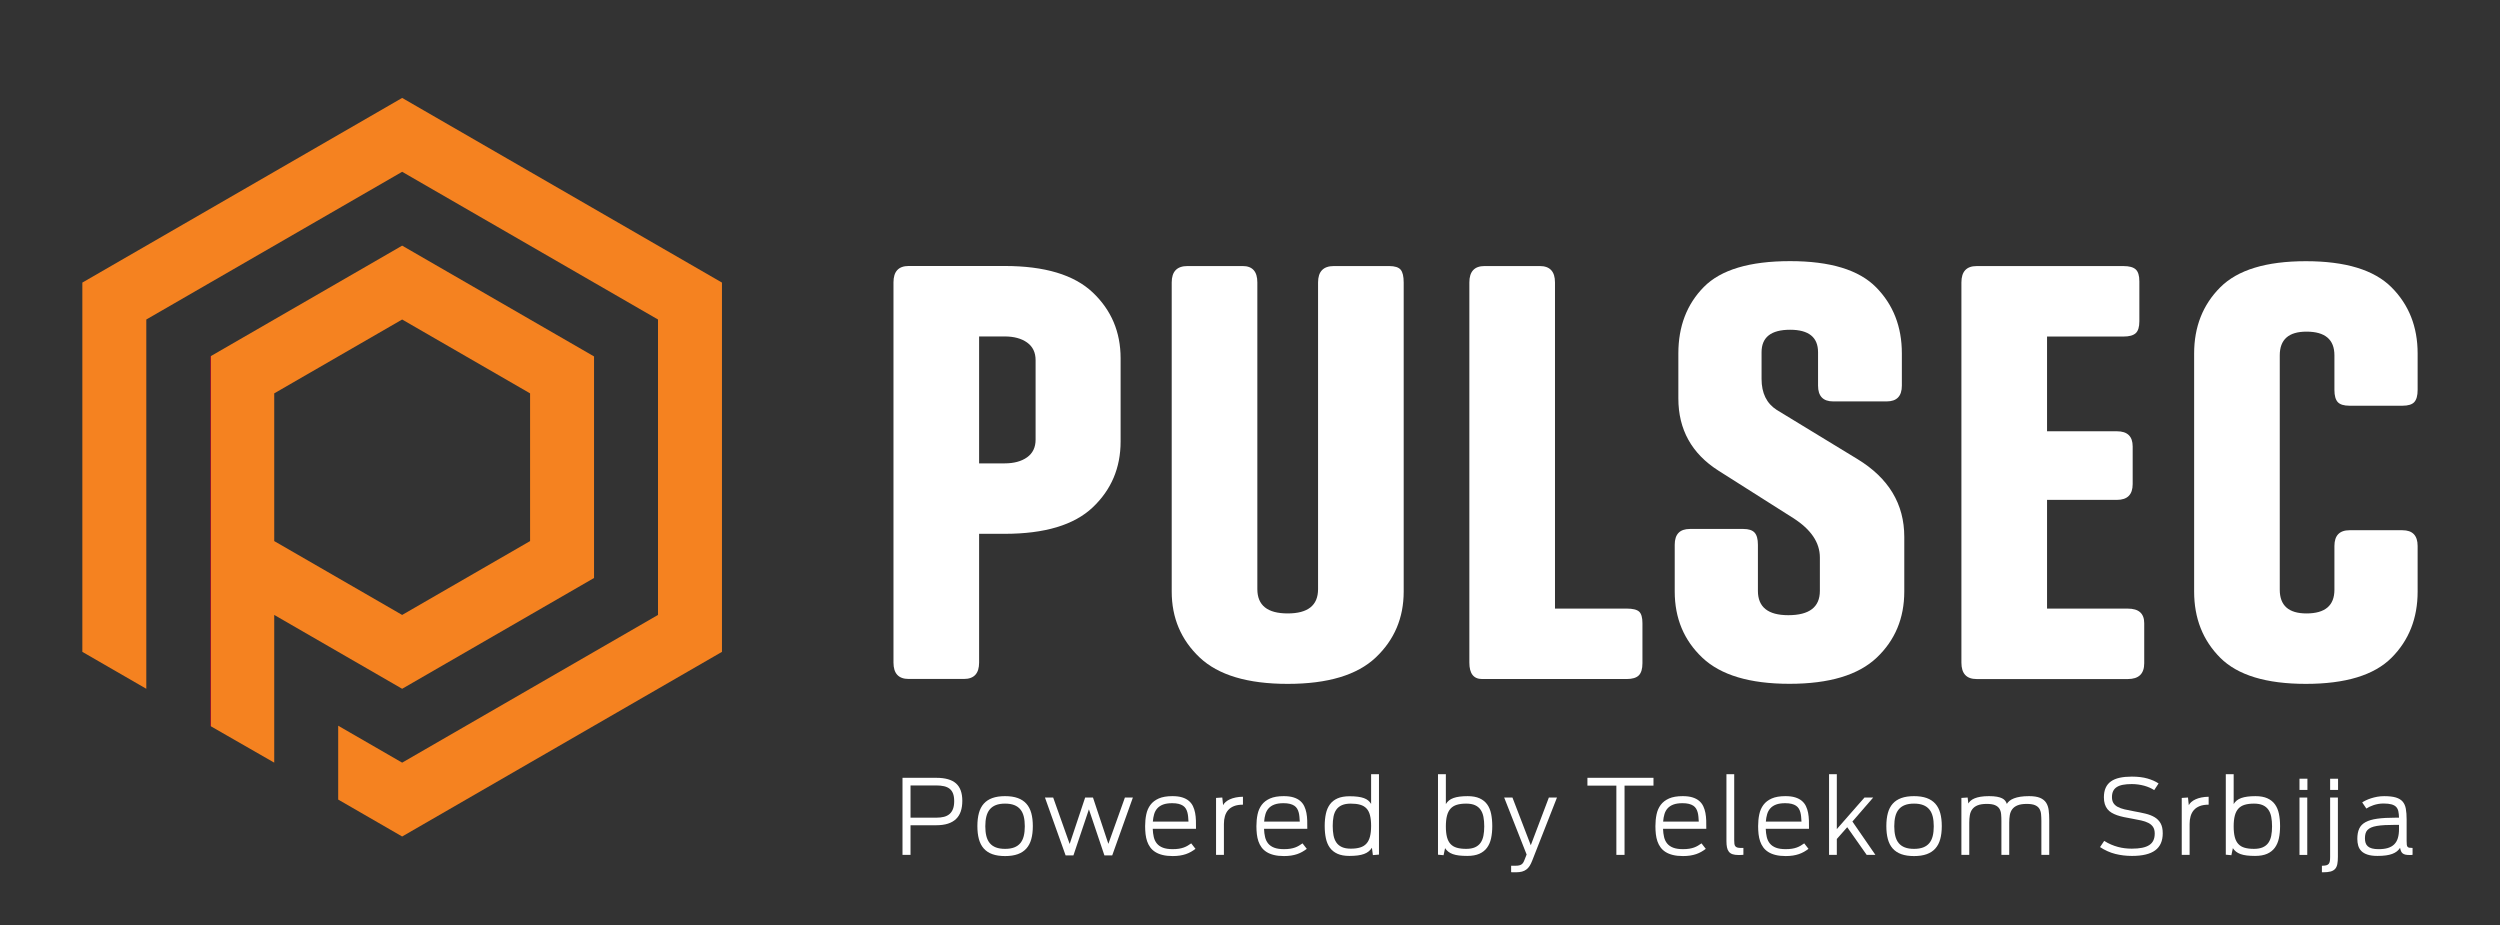
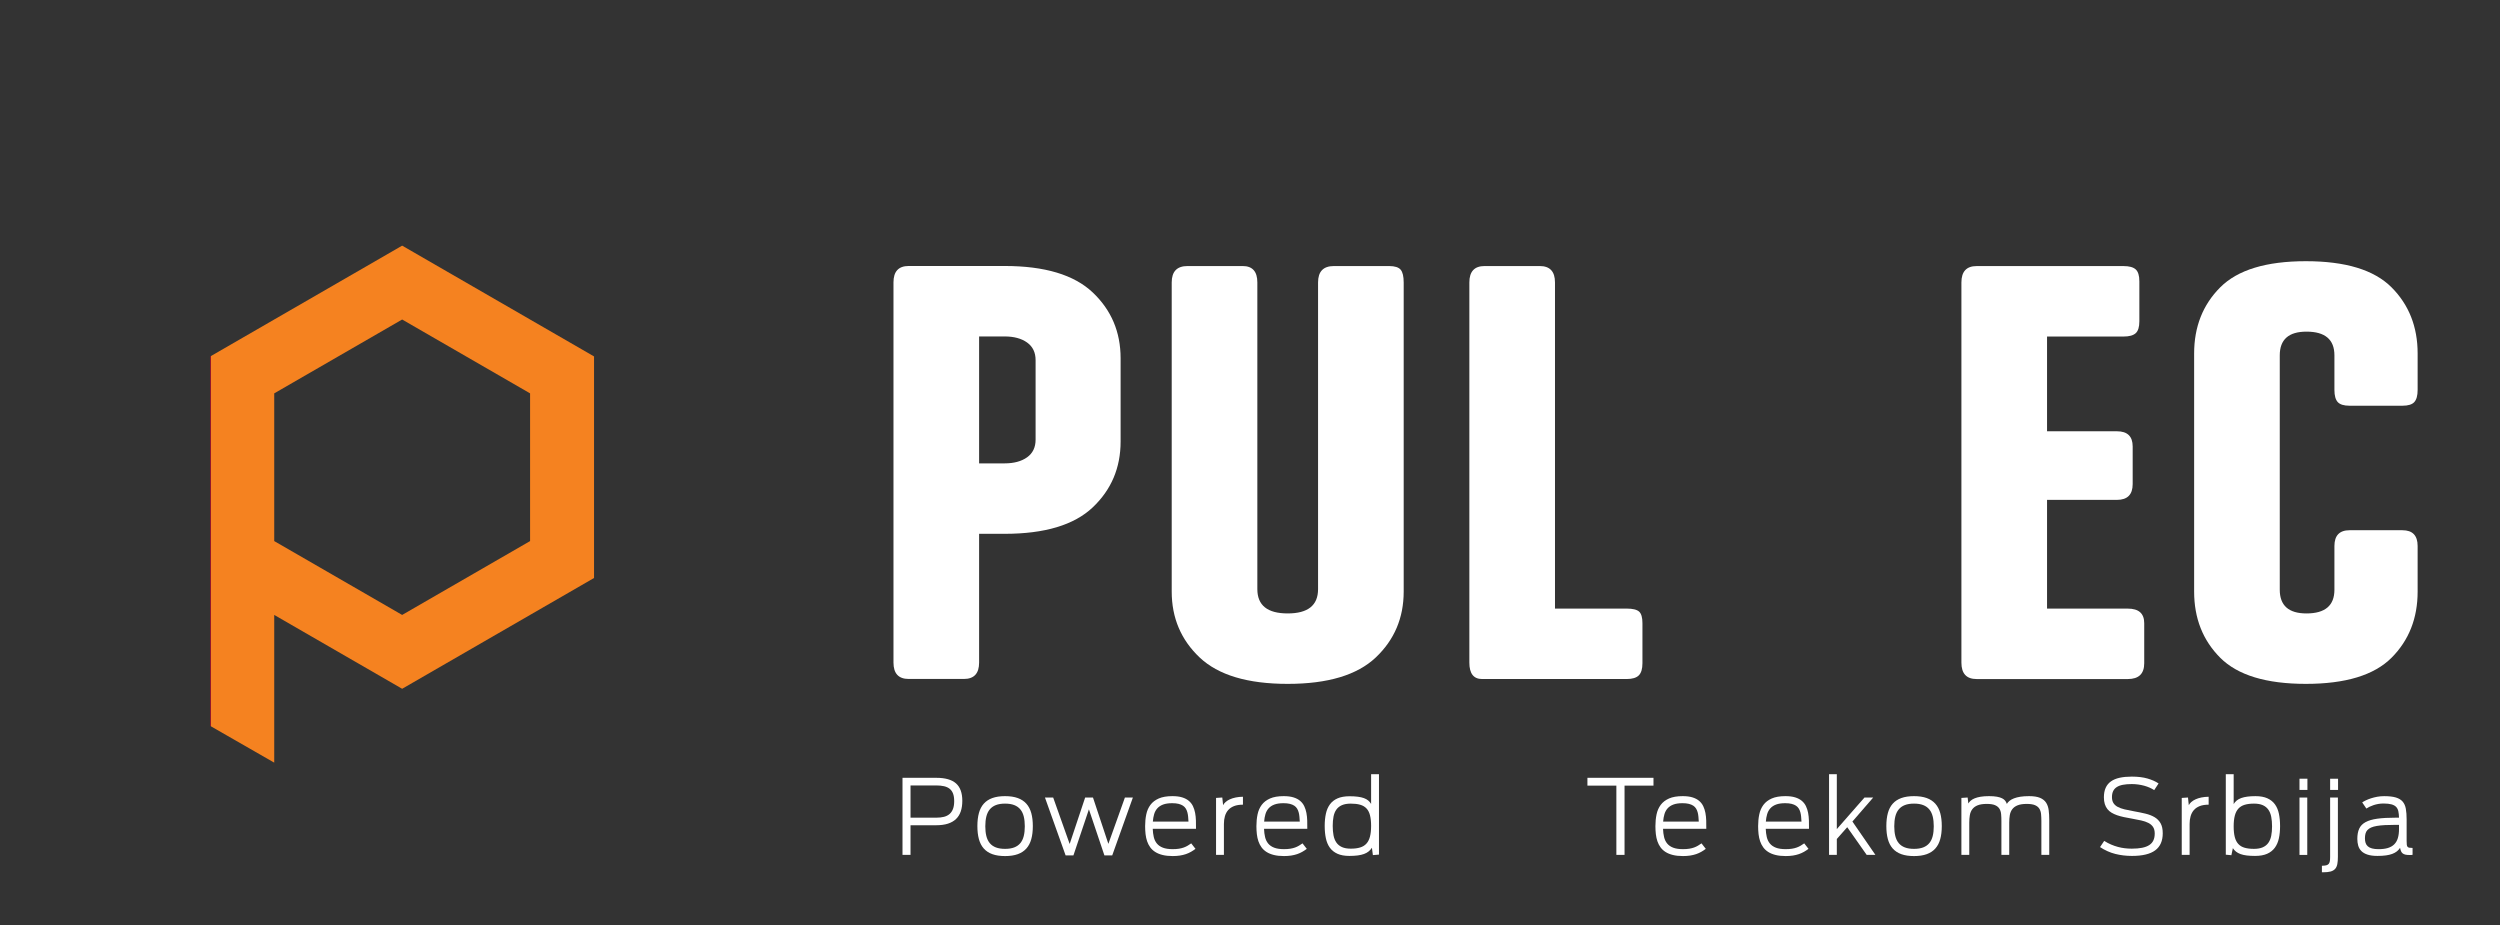
<svg xmlns="http://www.w3.org/2000/svg" id="svg1" width="666.667" height="246.667" viewBox="0 0 666.667 246.667">
  <rect x="0" y="0" width="666.667" height="246.667" fill="#333333" stroke="none" />
  <defs id="defs1">
    <linearGradient id="linearGradient17">
      <stop style="stop-opacity:1;stop-color:#b10d28" id="stop12" />
      <stop style="stop-opacity:1;stop-color:#b10d28" id="stop13" />
      <stop style="stop-opacity:1;stop-color:#b10d28" id="stop14" />
      <stop style="stop-opacity:1;stop-color:#ed1a3b" id="stop15" />
      <stop style="stop-opacity:1;stop-color:#f58220" id="stop16" />
      <stop style="stop-opacity:1;stop-color:#f58220" id="stop17" />
    </linearGradient>
    <linearGradient id="linearGradient23">
      <stop style="stop-opacity:1;stop-color:#b10d28" id="stop18" />
      <stop style="stop-opacity:1;stop-color:#b10d28" id="stop19" />
      <stop style="stop-opacity:1;stop-color:#b10d28" id="stop20" />
      <stop style="stop-opacity:1;stop-color:#ed1a3b" id="stop21" />
      <stop style="stop-opacity:1;stop-color:#f58220" id="stop22" />
      <stop style="stop-opacity:1;stop-color:#f58220" id="stop23" />
    </linearGradient>
  </defs>
  <g id="layer-MC0">
    <path id="path1" d="m 0,0 v -25.392 h 5.105 c 1.863,0 3.361,0.408 4.495,1.215 1.133,0.812 1.7,1.988 1.7,3.525 v 15.916 c 0,1.537 -0.567,2.713 -1.7,3.521 C 8.466,-0.404 6.968,0 5.105,0 Z M 0,-39.483 V -65.24 c 0,-2.185 -1.013,-3.28 -3.036,-3.28 h -11.055 c -2.027,0 -3.04,1.095 -3.04,3.28 v 76.055 c 0,2.185 1.013,3.28 3.04,3.28 H 5.105 c 8.016,0 13.889,-1.762 17.616,-5.287 3.727,-3.521 5.586,-7.915 5.586,-13.179 v -16.646 c 0,-5.264 -1.859,-9.658 -5.586,-13.183 -3.727,-3.521 -9.6,-5.283 -17.616,-5.283 z" style="fill:#ffffff;fill-opacity:1;fill-rule:nonzero;stroke:none" transform="matrix(1.333,0,0,-1.333,261.096,89.719)" />
    <path id="path3" d="m 0,0 c 0,-3.242 2.023,-4.86 6.071,-4.86 4.053,0 6.075,1.618 6.075,4.86 v 61.354 c 0,2.185 1.056,3.28 3.16,3.28 h 11.056 c 1.133,0 1.902,-0.245 2.31,-0.73 0.404,-0.485 0.605,-1.335 0.605,-2.55 V -0.485 c 0,-5.264 -1.863,-9.659 -5.586,-13.183 -3.726,-3.525 -9.6,-5.284 -17.62,-5.284 -8.016,0 -13.889,1.759 -17.616,5.284 -3.723,3.524 -5.586,7.919 -5.586,13.183 v 61.839 c 0,2.185 1.052,3.28 3.156,3.28 H -2.919 C -0.974,64.634 0,63.539 0,61.354 Z" style="fill:#ffffff;fill-opacity:1;fill-rule:nonzero;stroke:none" transform="matrix(1.333,0,0,-1.333,335.292,157.104)" />
    <path id="path5" d="m 0,0 h 14.336 c 1.215,0 2.046,-0.202 2.492,-0.605 0.447,-0.404 0.668,-1.177 0.668,-2.31 v -8.016 c 0,-1.134 -0.245,-1.945 -0.73,-2.431 -0.485,-0.485 -1.297,-0.729 -2.43,-0.729 h -28.913 c -1.704,0 -2.554,1.094 -2.554,3.28 v 76.054 c 0,2.186 1.013,3.281 3.04,3.281 H -3.036 C -1.013,68.524 0,67.429 0,65.243 Z" style="fill:#ffffff;fill-opacity:1;fill-rule:nonzero;stroke:none" transform="matrix(1.333,0,0,-1.333,414.664,162.29)" />
-     <path id="path7" d="M 0,0 C 0,2.997 -1.863,4.495 -5.59,4.495 -9.398,4.495 -11.3,2.997 -11.3,0 v -5.346 c 0,-2.837 1.013,-4.902 3.035,-6.195 l 16.161,-9.845 c 6.238,-3.804 9.355,-8.986 9.355,-15.551 v -10.931 c 0,-5.345 -1.844,-9.759 -5.528,-13.245 -3.687,-3.482 -9.499,-5.221 -17.433,-5.221 -7.939,0 -13.75,1.739 -17.434,5.221 -3.688,3.486 -5.528,7.9 -5.528,13.245 v 9.356 c 0,2.104 1.009,3.156 3.036,3.156 h 10.691 c 1.052,0 1.801,-0.241 2.247,-0.727 0.447,-0.489 0.668,-1.296 0.668,-2.429 v -9.236 c 0,-3.241 2.026,-4.86 6.075,-4.86 4.212,0 6.32,1.619 6.32,4.86 v 6.681 c 0,2.997 -1.782,5.629 -5.349,7.9 l -14.942,9.476 c -5.345,3.4 -8.02,8.222 -8.02,14.456 v 8.99 c 0,5.427 1.704,9.86 5.105,13.304 3.4,3.443 9.153,5.163 17.251,5.163 8.02,0 13.75,-1.739 17.193,-5.225 3.439,-3.482 5.163,-7.896 5.163,-13.242 v -6.44 c 0,-2.104 -1.013,-3.156 -3.04,-3.156 H 3.036 C 1.009,-9.841 0,-8.789 0,-6.685 Z" style="fill:#ffffff;fill-opacity:1;fill-rule:nonzero;stroke:none" transform="matrix(1.333,0,0,-1.333,484.813,93.927)" />
    <path id="path9" d="m 0,0 c -2.026,0 -3.04,1.095 -3.04,3.28 v 76.055 c 0,2.185 1.014,3.28 3.04,3.28 h 29.402 c 1.133,0 1.94,-0.225 2.43,-0.668 0.485,-0.446 0.726,-1.234 0.726,-2.371 v -8.017 c 0,-1.133 -0.241,-1.925 -0.726,-2.368 -0.49,-0.446 -1.297,-0.671 -2.43,-0.671 H 14.091 V 49.568 h 13.971 c 2.108,0 3.16,-1.013 3.16,-3.035 v -7.535 c 0,-2.104 -1.052,-3.156 -3.16,-3.156 H 14.091 V 14.091 h 16.161 c 2.185,0 3.28,-0.97 3.28,-2.915 V 3.16 C 33.532,1.052 32.437,0 30.252,0 Z" style="fill:#ffffff;fill-opacity:1;fill-rule:nonzero;stroke:none" transform="matrix(1.333,0,0,-1.333,527.095,181.079)" />
    <path id="path11" d="m 0,0 c 0,-5.345 -1.743,-9.759 -5.225,-13.245 -3.482,-3.482 -9.192,-5.221 -17.131,-5.221 -7.939,0 -13.649,1.739 -17.131,5.221 -3.482,3.486 -5.225,7.9 -5.225,13.245 v 47.623 c 0,5.346 1.743,9.76 5.225,13.242 3.482,3.486 9.192,5.225 17.131,5.225 7.939,0 13.649,-1.739 17.131,-5.225 C -1.743,57.383 0,52.969 0,47.623 v -7.29 C 0,39.2 -0.225,38.392 -0.672,37.903 -1.114,37.418 -1.906,37.177 -3.04,37.177 h -10.57 c -1.134,0 -1.922,0.241 -2.368,0.726 -0.446,0.489 -0.668,1.297 -0.668,2.43 v 6.925 c 0,3.16 -1.863,4.74 -5.59,4.74 -3.563,0 -5.345,-1.58 -5.345,-4.74 V 0.365 c 0,-3.16 1.782,-4.74 5.345,-4.74 3.727,0 5.59,1.58 5.59,4.74 v 8.746 c 0,2.104 1.013,3.16 3.036,3.16 h 10.57 c 2.027,0 3.04,-1.056 3.04,-3.16 z" style="fill:#ffffff;fill-opacity:1;fill-rule:nonzero;stroke:none" transform="matrix(1.333,0,0,-1.333,644.702,157.751)" />
    <path id="path17" d="M 42.064,113.742 V 111.001 69.417 39.821 L 54.86,32.479 v 29.55 l 25.591,-14.774 38.387,22.162 v 44.325 L 80.451,135.905 Z M 54.86,76.804 v 29.55 l 25.591,14.775 25.592,-14.775 V 76.804 L 80.451,62.029 Z" transform="matrix(1.333,0,0,-1.333,0,246.667)" style="fill:url(#linearGradient17);stroke:none" />
-     <path id="path23" d="M 16.474,128.516 V 54.642 l 12.795,-7.388 v 14.775 48.972 10.128 l 51.182,29.55 51.182,-29.55 v -59.1 L 80.451,32.479 67.656,39.866 V 25.092 l 12.795,-7.388 63.978,36.938 v 73.874 l -63.978,36.938 z" transform="matrix(1.333,0,0,-1.333,0,246.667)" style="fill:url(#linearGradient23);stroke:none" />
    <path id="path24" d="m 0,0 c 0.569,0 1.075,0.057 1.518,0.172 0.444,0.115 0.817,0.306 1.118,0.569 0.301,0.265 0.53,0.606 0.685,1.026 0.156,0.42 0.234,0.935 0.234,1.544 0,0.603 -0.076,1.105 -0.228,1.509 C 3.175,5.222 2.946,5.544 2.641,5.785 2.337,6.025 1.959,6.196 1.509,6.297 1.058,6.399 0.535,6.45 -0.061,6.45 H -5.18 V 0 Z M -6.785,7.974 H -0.02 C 1.768,7.974 3.082,7.601 3.921,6.856 4.761,6.111 5.18,4.95 5.18,3.372 5.18,2.573 5.078,1.869 4.871,1.26 4.664,0.65 4.348,0.14 3.921,-0.269 3.495,-0.679 2.952,-0.989 2.296,-1.199 1.639,-1.409 0.86,-1.514 -0.04,-1.514 h -5.14 v -5.932 h -1.605 z" style="fill:#ffffff;fill-opacity:1;fill-rule:nonzero;stroke:none" transform="matrix(1.333,0,0,-1.333,249.712,218.047)" />
    <path id="path26" d="m 0,0 c 0.725,0 1.338,0.097 1.839,0.29 0.501,0.193 0.909,0.481 1.224,0.863 0.315,0.383 0.542,0.855 0.681,1.418 0.138,0.561 0.207,1.208 0.207,1.94 0,0.738 -0.069,1.39 -0.207,1.955 C 3.605,7.031 3.378,7.506 3.063,7.888 2.748,8.271 2.34,8.56 1.839,8.757 1.338,8.953 0.725,9.051 0,9.051 -0.724,9.051 -1.338,8.953 -1.838,8.757 -2.34,8.56 -2.748,8.271 -3.063,7.888 -3.378,7.506 -3.604,7.031 -3.743,6.466 -3.882,5.901 -3.951,5.249 -3.951,4.511 c 0,-0.732 0.069,-1.379 0.208,-1.94 0.139,-0.563 0.365,-1.035 0.68,-1.418 C -2.748,0.771 -2.34,0.483 -1.838,0.29 -1.338,0.097 -0.724,0 0,0 m 0,-1.442 c -0.995,0 -1.843,0.127 -2.544,0.381 -0.701,0.254 -1.273,0.631 -1.716,1.132 -0.445,0.502 -0.768,1.126 -0.971,1.875 -0.203,0.747 -0.304,1.616 -0.304,2.606 0,0.988 0.101,1.856 0.304,2.605 0.203,0.747 0.526,1.372 0.971,1.874 0.443,0.5 1.015,0.878 1.716,1.132 0.701,0.254 1.549,0.382 2.544,0.382 0.996,0 1.844,-0.128 2.545,-0.382 C 3.245,9.909 3.82,9.531 4.266,9.031 4.713,8.529 5.04,7.904 5.247,7.157 5.453,6.408 5.556,5.54 5.556,4.552 5.556,3.562 5.453,2.693 5.247,1.946 5.04,1.197 4.713,0.573 4.266,0.071 3.82,-0.43 3.245,-0.807 2.545,-1.061 1.844,-1.315 0.996,-1.442 0,-1.442" style="fill:#ffffff;fill-opacity:1;fill-rule:nonzero;stroke:none" transform="matrix(1.333,0,0,-1.333,268.015,226.363)" />
    <path id="path28" d="M 0,0 H 1.646 L 4.946,-9.294 8.045,0 H 9.609 L 12.687,-9.273 15.998,0 h 1.595 L 13.459,-11.58 H 11.895 L 8.797,-2.366 5.698,-11.58 H 4.134 Z" style="fill:#ffffff;fill-opacity:1;fill-rule:nonzero;stroke:none" transform="matrix(1.333,0,0,-1.333,278.652,212.67)" />
    <path id="path30" d="M 0,0 C -0.725,0 -1.325,-0.088 -1.803,-0.264 -2.281,-0.441 -2.666,-0.691 -2.961,-1.016 -3.256,-1.341 -3.471,-1.731 -3.606,-2.184 -3.741,-2.638 -3.829,-3.139 -3.87,-3.688 H 3.26 C 3.241,-3.349 3.217,-3.023 3.19,-2.708 3.163,-2.393 3.112,-2.098 3.037,-1.824 2.963,-1.55 2.858,-1.301 2.722,-1.077 2.587,-0.853 2.4,-0.662 2.164,-0.503 1.927,-0.344 1.632,-0.221 1.28,-0.132 0.928,-0.045 0.501,0 0,0 m 0.102,-10.575 c -0.772,0 -1.444,0.071 -2.016,0.214 -0.573,0.142 -1.062,0.342 -1.468,0.6 -0.407,0.256 -0.741,0.567 -1.006,0.928 -0.264,0.363 -0.472,0.766 -0.625,1.209 -0.152,0.444 -0.257,0.923 -0.315,1.438 -0.057,0.514 -0.086,1.049 -0.086,1.605 0,0.832 0.077,1.613 0.229,2.34 0.152,0.728 0.43,1.364 0.832,1.905 0.404,0.542 0.958,0.969 1.666,1.28 0.708,0.312 1.617,0.468 2.728,0.468 0.772,0 1.425,-0.084 1.96,-0.249 C 2.536,0.997 2.98,0.765 3.332,0.467 3.684,0.168 3.958,-0.185 4.155,-0.595 4.351,-1.005 4.494,-1.451 4.587,-1.935 4.678,-2.419 4.732,-2.932 4.749,-3.475 4.766,-4.016 4.77,-4.565 4.764,-5.12 H -3.89 c 0.02,-0.603 0.089,-1.155 0.208,-1.656 0.118,-0.5 0.325,-0.93 0.619,-1.289 0.295,-0.36 0.697,-0.638 1.204,-0.834 0.508,-0.196 1.162,-0.294 1.961,-0.294 0.474,0 0.89,0.029 1.249,0.086 0.359,0.058 0.682,0.139 0.97,0.244 0.288,0.105 0.55,0.229 0.787,0.371 0.237,0.142 0.471,0.295 0.701,0.457 L 4.663,-9.133 C 4.378,-9.349 4.079,-9.547 3.764,-9.726 3.449,-9.906 3.108,-10.058 2.743,-10.184 2.377,-10.309 1.977,-10.406 1.544,-10.473 1.11,-10.541 0.63,-10.575 0.102,-10.575" style="fill:#ffffff;fill-opacity:1;fill-rule:nonzero;stroke:none" transform="matrix(1.333,0,0,-1.333,312.583,214.186)" />
    <path id="path32" d="m 0,0 1.249,0.081 0.163,-1.534 c 0.107,0.224 0.277,0.437 0.507,0.64 0.23,0.203 0.514,0.381 0.849,0.533 0.335,0.152 0.723,0.275 1.162,0.367 0.441,0.091 0.925,0.139 1.453,0.146 V -1.351 C 4.679,-1.351 4.084,-1.446 3.6,-1.635 3.116,-1.825 2.725,-2.091 2.427,-2.433 2.129,-2.775 1.912,-3.182 1.777,-3.652 1.641,-4.122 1.574,-4.639 1.574,-5.2 v -6.197 H 0 Z" style="fill:#ffffff;fill-opacity:1;fill-rule:nonzero;stroke:none" transform="matrix(1.333,0,0,-1.333,324.279,212.778)" />
    <path id="path34" d="M 0,0 C -0.725,0 -1.325,-0.088 -1.803,-0.264 -2.281,-0.441 -2.666,-0.691 -2.961,-1.016 -3.256,-1.341 -3.471,-1.731 -3.606,-2.184 -3.741,-2.638 -3.829,-3.139 -3.87,-3.688 H 3.26 C 3.241,-3.349 3.217,-3.023 3.19,-2.708 3.163,-2.393 3.112,-2.098 3.037,-1.824 2.963,-1.55 2.858,-1.301 2.722,-1.077 2.587,-0.853 2.4,-0.662 2.164,-0.503 1.927,-0.344 1.632,-0.221 1.28,-0.132 0.928,-0.045 0.501,0 0,0 m 0.102,-10.575 c -0.772,0 -1.444,0.071 -2.016,0.214 -0.573,0.142 -1.062,0.342 -1.468,0.6 -0.407,0.256 -0.741,0.567 -1.006,0.928 -0.264,0.363 -0.472,0.766 -0.625,1.209 -0.152,0.444 -0.257,0.923 -0.315,1.438 -0.057,0.514 -0.086,1.049 -0.086,1.605 0,0.832 0.077,1.613 0.229,2.34 0.152,0.728 0.43,1.364 0.832,1.905 0.404,0.542 0.958,0.969 1.666,1.28 0.708,0.312 1.617,0.468 2.728,0.468 0.771,0 1.425,-0.084 1.96,-0.249 C 2.536,0.997 2.98,0.765 3.332,0.467 3.684,0.168 3.958,-0.185 4.155,-0.595 4.351,-1.005 4.494,-1.451 4.587,-1.935 4.678,-2.419 4.732,-2.932 4.749,-3.475 4.766,-4.016 4.77,-4.565 4.764,-5.12 H -3.89 c 0.02,-0.603 0.089,-1.155 0.208,-1.656 0.118,-0.5 0.325,-0.93 0.619,-1.289 0.295,-0.36 0.697,-0.638 1.204,-0.834 0.508,-0.196 1.162,-0.294 1.961,-0.294 0.474,0 0.89,0.029 1.249,0.086 0.359,0.058 0.682,0.139 0.97,0.244 0.288,0.105 0.55,0.229 0.787,0.371 0.237,0.142 0.471,0.295 0.701,0.457 L 4.663,-9.133 C 4.378,-9.349 4.079,-9.547 3.764,-9.726 3.449,-9.906 3.108,-10.058 2.743,-10.184 2.377,-10.309 1.977,-10.406 1.544,-10.473 1.11,-10.541 0.63,-10.575 0.102,-10.575" style="fill:#ffffff;fill-opacity:1;fill-rule:nonzero;stroke:none" transform="matrix(1.333,0,0,-1.333,342.261,214.186)" />
    <path id="path36" d="m 0,0 c 0.725,0 1.344,0.078 1.859,0.234 0.515,0.155 0.934,0.411 1.26,0.767 0.325,0.355 0.563,0.823 0.716,1.401 0.152,0.58 0.229,1.295 0.229,2.149 0,0.84 -0.074,1.546 -0.219,2.117 C 3.699,7.241 3.464,7.7 3.139,8.045 2.814,8.391 2.394,8.638 1.879,8.786 1.364,8.936 0.738,9.01 0,9.01 -0.711,9.01 -1.3,8.908 -1.767,8.705 -2.235,8.502 -2.605,8.209 -2.879,7.826 -3.154,7.444 -3.345,6.977 -3.454,6.425 -3.562,5.873 -3.615,5.248 -3.615,4.551 c 0,-0.704 0.053,-1.338 0.161,-1.899 0.109,-0.563 0.3,-1.04 0.575,-1.433 C -2.605,0.826 -2.235,0.525 -1.767,0.315 -1.3,0.105 -0.711,0 0,0 m -0.284,-1.453 c -0.955,0 -1.751,0.145 -2.388,0.432 -0.636,0.288 -1.142,0.693 -1.518,1.214 -0.376,0.522 -0.641,1.151 -0.797,1.89 -0.156,0.738 -0.233,1.56 -0.233,2.468 0,0.894 0.079,1.706 0.238,2.438 0.159,0.731 0.429,1.356 0.807,1.873 0.38,0.519 0.889,0.919 1.529,1.199 0.64,0.281 1.441,0.422 2.402,0.422 0.624,0 1.171,-0.031 1.641,-0.092 C 1.868,10.33 2.276,10.237 2.621,10.113 2.967,9.987 3.254,9.828 3.484,9.635 3.714,9.442 3.907,9.213 4.064,8.949 v 5.943 H 5.638 V -1.188 L 4.419,-1.29 4.226,0.183 C 4.044,-0.102 3.825,-0.347 3.571,-0.554 3.317,-0.76 3.01,-0.93 2.652,-1.061 2.292,-1.193 1.872,-1.291 1.392,-1.356 0.911,-1.42 0.352,-1.453 -0.284,-1.453" style="fill:#ffffff;fill-opacity:1;fill-rule:nonzero;stroke:none" transform="matrix(1.333,0,0,-1.333,360.212,226.309)" />
-     <path id="path38" d="M 0,0 C 0.704,0 1.29,0.104 1.757,0.31 2.224,0.517 2.595,0.813 2.869,1.199 3.143,1.585 3.337,2.056 3.449,2.611 3.56,3.166 3.616,3.792 3.616,4.49 3.616,5.201 3.562,5.838 3.454,6.4 3.345,6.961 3.154,7.439 2.88,7.832 2.605,8.225 2.236,8.526 1.772,8.736 1.308,8.946 0.717,9.051 0,9.051 -0.725,9.051 -1.344,8.973 -1.859,8.818 -2.374,8.662 -2.793,8.406 -3.119,8.051 -3.443,7.695 -3.682,7.226 -3.834,6.644 -3.987,6.061 -4.063,5.343 -4.063,4.49 -4.063,3.644 -3.988,2.932 -3.84,2.357 -3.691,1.781 -3.454,1.32 -3.128,0.97 -2.804,0.621 -2.384,0.373 -1.87,0.224 -1.355,0.075 -0.732,0 0,0 m 0.224,-1.412 c -0.637,0 -1.193,0.03 -1.666,0.087 -0.474,0.058 -0.888,0.151 -1.24,0.279 -0.352,0.129 -0.652,0.29 -0.899,0.483 -0.247,0.193 -0.462,0.428 -0.644,0.706 l -0.295,-1.412 -1.117,0.102 v 16.099 h 1.574 V 8.959 c 0.162,0.278 0.367,0.517 0.614,0.717 0.247,0.2 0.549,0.363 0.904,0.493 0.356,0.128 0.768,0.222 1.235,0.283 0.467,0.062 1.006,0.093 1.614,0.093 0.956,0 1.749,-0.145 2.383,-0.432 C 3.319,9.824 3.825,9.42 4.201,8.899 4.576,8.377 4.84,7.747 4.992,7.009 5.144,6.271 5.221,5.452 5.221,4.552 5.221,3.651 5.141,2.834 4.983,2.104 4.823,1.372 4.553,0.745 4.17,0.224 3.787,-0.298 3.276,-0.7 2.635,-0.985 1.996,-1.269 1.192,-1.412 0.224,-1.412" style="fill:#ffffff;fill-opacity:1;fill-rule:nonzero;stroke:none" transform="matrix(1.333,0,0,-1.333,390.979,226.363)" />
-     <path id="path40" d="m 0,0 h -0.199 -0.289 c -0.102,0 -0.2,0.002 -0.295,0.005 -0.094,0.004 -0.166,0.008 -0.213,0.015 v 1.29 h 0.894 c 0.264,0 0.491,0.02 0.68,0.061 0.19,0.041 0.354,0.107 0.493,0.198 0.139,0.091 0.255,0.213 0.35,0.366 0.096,0.152 0.183,0.34 0.265,0.563 l 0.417,1.056 -4.49,11.397 h 1.655 L 2.935,5.404 6.551,14.951 H 8.176 L 3.22,2.326 C 3.064,1.92 2.892,1.569 2.707,1.275 2.52,0.98 2.301,0.738 2.046,0.548 1.792,0.359 1.499,0.22 1.167,0.131 0.835,0.044 0.446,0 0,0" style="fill:#ffffff;fill-opacity:1;fill-rule:nonzero;stroke:none" transform="matrix(1.333,0,0,-1.333,404.297,232.606)" />
    <path id="path42" d="M 0,0 H -5.79 V 1.564 H 7.425 V 0 H 1.635 V -13.855 H 0 Z" style="fill:#ffffff;fill-opacity:1;fill-rule:nonzero;stroke:none" transform="matrix(1.333,0,0,-1.333,431.032,209.5)" />
    <path id="path44" d="M 0,0 C -0.725,0 -1.325,-0.088 -1.803,-0.264 -2.281,-0.441 -2.666,-0.691 -2.961,-1.016 -3.256,-1.341 -3.471,-1.731 -3.606,-2.184 -3.741,-2.638 -3.829,-3.139 -3.87,-3.688 H 3.26 C 3.241,-3.349 3.217,-3.023 3.19,-2.708 3.163,-2.393 3.112,-2.098 3.037,-1.824 2.963,-1.55 2.858,-1.301 2.722,-1.077 2.587,-0.853 2.4,-0.662 2.164,-0.503 1.927,-0.344 1.632,-0.221 1.28,-0.132 0.928,-0.045 0.501,0 0,0 m 0.102,-10.575 c -0.772,0 -1.444,0.071 -2.016,0.214 -0.573,0.142 -1.062,0.342 -1.468,0.6 -0.407,0.256 -0.741,0.567 -1.006,0.928 -0.264,0.363 -0.472,0.766 -0.625,1.209 -0.152,0.444 -0.257,0.923 -0.315,1.438 -0.057,0.514 -0.086,1.049 -0.086,1.605 0,0.832 0.077,1.613 0.229,2.34 0.152,0.728 0.43,1.364 0.832,1.905 0.404,0.542 0.958,0.969 1.666,1.28 0.708,0.312 1.617,0.468 2.728,0.468 0.772,0 1.425,-0.084 1.96,-0.249 C 2.536,0.997 2.98,0.765 3.332,0.467 3.684,0.168 3.958,-0.185 4.155,-0.595 4.351,-1.005 4.494,-1.451 4.587,-1.935 4.678,-2.419 4.732,-2.932 4.749,-3.475 4.766,-4.016 4.77,-4.565 4.764,-5.12 H -3.89 c 0.02,-0.603 0.089,-1.155 0.208,-1.656 0.118,-0.5 0.325,-0.93 0.619,-1.289 0.295,-0.36 0.697,-0.638 1.204,-0.834 0.508,-0.196 1.162,-0.294 1.961,-0.294 0.474,0 0.89,0.029 1.249,0.086 0.359,0.058 0.682,0.139 0.97,0.244 0.288,0.105 0.55,0.229 0.787,0.371 0.237,0.142 0.471,0.295 0.701,0.457 L 4.663,-9.133 C 4.378,-9.349 4.079,-9.547 3.764,-9.726 3.449,-9.906 3.108,-10.058 2.743,-10.184 2.377,-10.309 1.977,-10.406 1.544,-10.473 1.11,-10.541 0.63,-10.575 0.102,-10.575" style="fill:#ffffff;fill-opacity:1;fill-rule:nonzero;stroke:none" transform="matrix(1.333,0,0,-1.333,448.661,214.186)" />
-     <path id="path46" d="M 0,0 C -0.467,0 -0.854,0.052 -1.163,0.157 -1.471,0.262 -1.714,0.426 -1.894,0.65 -2.074,0.873 -2.201,1.159 -2.275,1.508 -2.35,1.857 -2.387,2.275 -2.387,2.763 v 13.398 h 1.555 V 2.935 c 0,-0.284 0.013,-0.523 0.039,-0.716 C -0.765,2.027 -0.704,1.87 -0.609,1.752 -0.515,1.634 -0.379,1.547 -0.203,1.493 -0.027,1.439 0.21,1.412 0.508,1.412 H 1.006 V 0.04 C 0.918,0.027 0.782,0.016 0.599,0.01 0.417,0.003 0.217,0 0,0" style="fill:#ffffff;fill-opacity:1;fill-rule:nonzero;stroke:none" transform="matrix(1.333,0,0,-1.333,463.566,228.001)" />
    <path id="path48" d="M 0,0 C -0.725,0 -1.325,-0.088 -1.803,-0.264 -2.281,-0.441 -2.666,-0.691 -2.961,-1.016 -3.256,-1.341 -3.471,-1.731 -3.606,-2.184 -3.741,-2.638 -3.829,-3.139 -3.87,-3.688 H 3.26 C 3.241,-3.349 3.217,-3.023 3.19,-2.708 3.163,-2.393 3.112,-2.098 3.037,-1.824 2.963,-1.55 2.858,-1.301 2.722,-1.077 2.587,-0.853 2.4,-0.662 2.164,-0.503 1.927,-0.344 1.632,-0.221 1.28,-0.132 0.928,-0.045 0.501,0 0,0 m 0.102,-10.575 c -0.772,0 -1.444,0.071 -2.016,0.214 -0.573,0.142 -1.062,0.342 -1.468,0.6 -0.407,0.256 -0.741,0.567 -1.006,0.928 -0.264,0.363 -0.472,0.766 -0.625,1.209 -0.152,0.444 -0.257,0.923 -0.315,1.438 -0.057,0.514 -0.086,1.049 -0.086,1.605 0,0.832 0.077,1.613 0.229,2.34 0.152,0.728 0.43,1.364 0.832,1.905 0.404,0.542 0.958,0.969 1.666,1.28 0.708,0.312 1.617,0.468 2.728,0.468 0.771,0 1.425,-0.084 1.96,-0.249 C 2.536,0.997 2.98,0.765 3.332,0.467 3.684,0.168 3.958,-0.185 4.155,-0.595 4.351,-1.005 4.494,-1.451 4.587,-1.935 4.678,-2.419 4.732,-2.932 4.749,-3.475 4.766,-4.016 4.77,-4.565 4.764,-5.12 H -3.89 c 0.02,-0.603 0.089,-1.155 0.208,-1.656 0.118,-0.5 0.325,-0.93 0.619,-1.289 0.295,-0.36 0.697,-0.638 1.204,-0.834 0.508,-0.196 1.162,-0.294 1.961,-0.294 0.474,0 0.89,0.029 1.249,0.086 0.359,0.058 0.682,0.139 0.97,0.244 0.288,0.105 0.55,0.229 0.787,0.371 0.237,0.142 0.471,0.295 0.701,0.457 L 4.663,-9.133 C 4.378,-9.349 4.079,-9.547 3.764,-9.726 3.449,-9.906 3.108,-10.058 2.743,-10.184 2.377,-10.309 1.977,-10.406 1.544,-10.473 1.11,-10.541 0.63,-10.575 0.102,-10.575" style="fill:#ffffff;fill-opacity:1;fill-rule:nonzero;stroke:none" transform="matrix(1.333,0,0,-1.333,476.05,214.186)" />
    <path id="path50" d="M 0,0 H 1.554 V -10.98 L 7.09,-4.663 H 8.837 L 4.672,-9.468 9.273,-16.141 H 7.527 l -3.891,5.537 -2.082,-2.357 v -3.18 H 0 Z" style="fill:#ffffff;fill-opacity:1;fill-rule:nonzero;stroke:none" transform="matrix(1.333,0,0,-1.333,487.747,206.453)" />
    <path id="path52" d="m 0,0 c 0.725,0 1.338,0.097 1.839,0.29 0.501,0.193 0.909,0.481 1.224,0.863 0.315,0.383 0.542,0.855 0.681,1.418 0.138,0.561 0.207,1.208 0.207,1.94 0,0.738 -0.069,1.39 -0.207,1.955 C 3.605,7.031 3.378,7.506 3.063,7.888 2.748,8.271 2.34,8.56 1.839,8.757 1.338,8.953 0.725,9.051 0,9.051 -0.724,9.051 -1.338,8.953 -1.838,8.757 -2.34,8.56 -2.748,8.271 -3.063,7.888 -3.378,7.506 -3.604,7.031 -3.743,6.466 -3.882,5.901 -3.951,5.249 -3.951,4.511 c 0,-0.732 0.069,-1.379 0.208,-1.94 0.139,-0.563 0.365,-1.035 0.68,-1.418 C -2.748,0.771 -2.34,0.483 -1.838,0.29 -1.338,0.097 -0.724,0 0,0 m 0,-1.442 c -0.995,0 -1.843,0.127 -2.544,0.381 -0.701,0.254 -1.273,0.631 -1.716,1.132 -0.445,0.502 -0.768,1.126 -0.971,1.875 -0.203,0.747 -0.304,1.616 -0.304,2.606 0,0.988 0.101,1.856 0.304,2.605 0.203,0.747 0.526,1.372 0.971,1.874 0.443,0.5 1.015,0.878 1.716,1.132 0.701,0.254 1.549,0.382 2.544,0.382 0.996,0 1.844,-0.128 2.545,-0.382 C 3.245,9.909 3.82,9.531 4.266,9.031 4.713,8.529 5.04,7.904 5.247,7.157 5.454,6.408 5.556,5.54 5.556,4.552 5.556,3.562 5.454,2.693 5.247,1.946 5.04,1.197 4.713,0.573 4.266,0.071 3.82,-0.43 3.245,-0.807 2.545,-1.061 1.844,-1.315 0.996,-1.442 0,-1.442" style="fill:#ffffff;fill-opacity:1;fill-rule:nonzero;stroke:none" transform="matrix(1.333,0,0,-1.333,510.404,226.363)" />
    <path id="path54" d="m 0,0 1.249,0.081 0.142,-1.198 c 0.108,0.196 0.264,0.383 0.467,0.563 0.204,0.18 0.469,0.337 0.797,0.472 0.33,0.136 0.728,0.243 1.199,0.321 0.471,0.078 1.028,0.117 1.671,0.117 0.636,0 1.166,-0.039 1.59,-0.117 0.423,-0.078 0.768,-0.185 1.036,-0.321 0.267,-0.135 0.473,-0.298 0.614,-0.487 0.143,-0.189 0.251,-0.4 0.326,-0.63 0.128,0.224 0.31,0.43 0.543,0.62 0.234,0.19 0.53,0.354 0.889,0.492 0.358,0.139 0.786,0.248 1.279,0.326 0.495,0.078 1.074,0.117 1.738,0.117 0.921,0 1.65,-0.114 2.189,-0.341 0.538,-0.227 0.943,-0.549 1.214,-0.965 0.27,-0.416 0.443,-0.916 0.517,-1.498 0.075,-0.582 0.113,-1.229 0.113,-1.94 v -7.009 h -1.575 v 6.745 c 0,0.508 -0.021,0.973 -0.061,1.396 -0.041,0.424 -0.154,0.788 -0.34,1.092 -0.187,0.305 -0.476,0.542 -0.869,0.711 -0.393,0.17 -0.941,0.254 -1.645,0.254 -0.766,0 -1.379,-0.093 -1.839,-0.28 C 10.783,-1.664 10.427,-1.925 10.177,-2.261 9.927,-2.595 9.762,-2.991 9.684,-3.449 9.607,-3.906 9.568,-4.405 9.568,-4.946 v -6.451 H 8.004 v 6.745 c 0,0.508 -0.019,0.973 -0.056,1.396 -0.037,0.424 -0.151,0.788 -0.34,1.092 -0.19,0.305 -0.479,0.542 -0.869,0.711 C 6.35,-1.283 5.8,-1.199 5.088,-1.199 4.323,-1.199 3.711,-1.292 3.25,-1.479 2.79,-1.664 2.434,-1.925 2.184,-2.261 1.933,-2.595 1.769,-2.991 1.691,-3.449 1.613,-3.906 1.574,-4.405 1.574,-4.946 v -6.451 H 0 Z" style="fill:#ffffff;fill-opacity:1;fill-rule:nonzero;stroke:none" transform="matrix(1.333,0,0,-1.333,523.039,212.778)" />
    <path id="path56" d="m 0,0 c -1.171,0 -2.285,0.134 -3.341,0.402 -1.057,0.267 -2.073,0.723 -3.048,1.366 l 0.833,1.239 c 0.46,-0.291 0.921,-0.535 1.381,-0.731 0.461,-0.197 0.919,-0.356 1.377,-0.478 0.457,-0.122 0.914,-0.21 1.371,-0.263 0.457,-0.055 0.919,-0.082 1.387,-0.082 0.792,0 1.478,0.058 2.057,0.173 0.578,0.115 1.056,0.294 1.432,0.538 0.376,0.244 0.653,0.557 0.832,0.94 0.18,0.382 0.27,0.838 0.27,1.366 0,0.549 -0.11,0.988 -0.331,1.32 C 4.001,6.122 3.691,6.392 3.291,6.598 2.891,6.805 2.409,6.97 1.844,7.096 1.279,7.221 0.651,7.344 -0.04,7.467 c -0.556,0.094 -1.079,0.194 -1.57,0.299 -0.491,0.105 -0.943,0.229 -1.356,0.37 -0.412,0.143 -0.784,0.313 -1.112,0.509 -0.329,0.196 -0.606,0.436 -0.833,0.721 -0.227,0.284 -0.401,0.619 -0.523,1.005 -0.122,0.387 -0.183,0.84 -0.183,1.362 0,0.737 0.119,1.369 0.356,1.894 0.237,0.524 0.589,0.953 1.056,1.284 0.467,0.333 1.049,0.575 1.747,0.727 0.698,0.153 1.504,0.229 2.418,0.229 1.205,0 2.246,-0.126 3.124,-0.376 0.876,-0.25 1.623,-0.582 2.239,-0.995 L 4.45,13.165 c -0.278,0.182 -0.586,0.349 -0.925,0.497 -0.339,0.15 -0.699,0.276 -1.082,0.382 -0.382,0.104 -0.784,0.185 -1.203,0.243 -0.421,0.057 -0.847,0.087 -1.28,0.087 -0.691,0 -1.287,-0.05 -1.788,-0.148 -0.501,-0.098 -0.913,-0.254 -1.235,-0.467 -0.321,-0.214 -0.558,-0.484 -0.71,-0.812 -0.153,-0.329 -0.229,-0.72 -0.229,-1.174 0,-0.487 0.098,-0.887 0.294,-1.198 0.197,-0.312 0.482,-0.568 0.854,-0.767 C -2.481,9.607 -2.027,9.444 -1.488,9.315 -0.95,9.186 -0.335,9.061 0.356,8.939 1.195,8.79 1.97,8.631 2.682,8.462 3.393,8.293 4.005,8.056 4.52,7.751 5.035,7.446 5.436,7.04 5.724,6.531 6.012,6.024 6.156,5.356 6.156,4.531 6.156,3.001 5.654,1.863 4.652,1.118 3.651,0.373 2.1,0 0,0" style="fill:#ffffff;fill-opacity:1;fill-rule:nonzero;stroke:none" transform="matrix(1.333,0,0,-1.333,568.526,228.246)" />
    <path id="path58" d="m 0,0 1.249,0.081 0.163,-1.534 c 0.107,0.224 0.277,0.437 0.507,0.64 0.23,0.203 0.514,0.381 0.849,0.533 0.335,0.152 0.723,0.275 1.162,0.367 0.441,0.091 0.925,0.139 1.453,0.146 V -1.351 C 4.679,-1.351 4.084,-1.446 3.6,-1.635 3.116,-1.825 2.725,-2.091 2.427,-2.433 2.129,-2.775 1.912,-3.182 1.777,-3.652 1.641,-4.122 1.574,-4.639 1.574,-5.2 v -6.197 H 0 Z" style="fill:#ffffff;fill-opacity:1;fill-rule:nonzero;stroke:none" transform="matrix(1.333,0,0,-1.333,581.798,212.778)" />
    <path id="path60" d="M 0,0 C 0.704,0 1.29,0.104 1.757,0.31 2.224,0.517 2.595,0.813 2.869,1.199 3.143,1.585 3.337,2.056 3.449,2.611 3.56,3.166 3.616,3.792 3.616,4.49 3.616,5.201 3.562,5.838 3.454,6.4 3.345,6.961 3.154,7.439 2.88,7.832 2.605,8.225 2.236,8.526 1.772,8.736 1.308,8.946 0.717,9.051 0,9.051 -0.725,9.051 -1.344,8.973 -1.859,8.818 -2.374,8.662 -2.793,8.406 -3.119,8.051 -3.443,7.695 -3.682,7.226 -3.834,6.644 -3.987,6.061 -4.063,5.343 -4.063,4.49 -4.063,3.644 -3.988,2.932 -3.84,2.357 -3.691,1.781 -3.454,1.32 -3.128,0.97 -2.804,0.621 -2.384,0.373 -1.87,0.224 -1.355,0.075 -0.732,0 0,0 m 0.224,-1.412 c -0.637,0 -1.193,0.03 -1.666,0.087 -0.474,0.058 -0.888,0.151 -1.24,0.279 -0.352,0.129 -0.652,0.29 -0.899,0.483 -0.247,0.193 -0.462,0.428 -0.644,0.706 l -0.295,-1.412 -1.117,0.102 v 16.099 h 1.574 V 8.959 c 0.162,0.278 0.367,0.517 0.614,0.717 0.247,0.2 0.549,0.363 0.904,0.493 0.356,0.128 0.768,0.222 1.235,0.283 0.467,0.062 1.006,0.093 1.614,0.093 0.956,0 1.749,-0.145 2.383,-0.432 C 3.319,9.824 3.825,9.42 4.2,8.899 4.576,8.377 4.84,7.747 4.992,7.009 5.144,6.271 5.221,5.452 5.221,4.552 5.221,3.651 5.141,2.834 4.983,2.104 4.823,1.372 4.552,0.745 4.17,0.224 3.787,-0.298 3.276,-0.7 2.635,-0.985 1.996,-1.269 1.192,-1.412 0.224,-1.412" style="fill:#ffffff;fill-opacity:1;fill-rule:nonzero;stroke:none" transform="matrix(1.333,0,0,-1.333,601.061,226.363)" />
    <path id="path62" d="m 460.014,25.497 h 1.555 V 14.019 h -1.555 z m 0,3.769 h 1.585 v -2.244 h -1.585 z" style="fill:#ffffff;fill-opacity:1;fill-rule:nonzero;stroke:none" transform="matrix(1.333,0,0,-1.333,0,246.667)" />
    <path id="path64" d="m 466.143,29.266 h 1.585 v -2.244 h -1.585 z m -1.645,-17.41 h 0.122 c 0.324,0.007 0.587,0.039 0.786,0.096 0.2,0.058 0.354,0.154 0.463,0.29 0.108,0.135 0.181,0.316 0.219,0.543 0.037,0.227 0.055,0.513 0.055,0.859 v 11.853 h 1.554 V 13.644 c 0,-0.583 -0.039,-1.072 -0.117,-1.468 -0.078,-0.396 -0.225,-0.715 -0.441,-0.955 -0.217,-0.24 -0.515,-0.413 -0.894,-0.518 -0.38,-0.105 -0.871,-0.157 -1.473,-0.157 h -0.274 z" style="fill:#ffffff;fill-opacity:1;fill-rule:nonzero;stroke:none" transform="matrix(1.333,0,0,-1.333,0,246.667)" />
    <path id="path66" d="M 0,0 C 0.724,0 1.344,0.08 1.859,0.239 2.374,0.398 2.795,0.642 3.123,0.97 3.452,1.299 3.692,1.717 3.845,2.225 3.997,2.732 4.073,3.336 4.073,4.033 V 4.866 H 3.474 C 2.641,4.866 1.909,4.849 1.28,4.815 0.65,4.781 0.105,4.726 -0.356,4.648 -0.816,4.57 -1.201,4.463 -1.508,4.328 -1.816,4.192 -2.062,4.024 -2.245,3.825 -2.428,3.625 -2.556,3.388 -2.631,3.114 -2.706,2.839 -2.743,2.523 -2.743,2.164 c 0,-0.345 0.045,-0.652 0.132,-0.92 0.089,-0.267 0.237,-0.493 0.447,-0.68 0.21,-0.186 0.491,-0.327 0.843,-0.421 C -0.969,0.048 -0.528,0 0,0 m -0.234,-1.351 c -0.806,0 -1.469,0.087 -1.99,0.26 -0.522,0.172 -0.934,0.411 -1.234,0.715 -0.302,0.306 -0.512,0.666 -0.63,1.082 -0.119,0.417 -0.178,0.866 -0.178,1.346 0,0.819 0.124,1.502 0.376,2.047 0.25,0.545 0.671,0.981 1.264,1.305 0.593,0.325 1.38,0.556 2.362,0.691 0.981,0.136 2.2,0.203 3.657,0.203 h 0.68 C 4.06,6.785 4.016,7.209 3.941,7.568 3.867,7.927 3.719,8.221 3.499,8.451 3.28,8.682 2.967,8.853 2.565,8.964 2.162,9.076 1.632,9.133 0.975,9.133 0.61,9.133 0.261,9.103 -0.071,9.046 -0.403,8.988 -0.716,8.91 -1.01,8.812 -1.305,8.714 -1.575,8.606 -1.818,8.488 -2.062,8.369 -2.276,8.249 -2.458,8.127 l -0.833,1.228 c 0.189,0.13 0.435,0.267 0.736,0.412 0.301,0.146 0.644,0.281 1.026,0.406 0.383,0.125 0.795,0.229 1.24,0.31 0.443,0.081 0.906,0.122 1.386,0.122 0.968,0 1.747,-0.088 2.337,-0.264 C 4.023,10.165 4.477,9.891 4.8,9.518 5.121,9.146 5.335,8.665 5.439,8.076 5.544,7.487 5.597,6.783 5.597,5.962 V 1.635 c 0,-0.304 0.01,-0.548 0.031,-0.73 C 5.648,0.721 5.697,0.581 5.774,0.483 5.852,0.384 5.971,0.321 6.13,0.29 6.289,0.26 6.508,0.245 6.785,0.245 V -1.127 C 6.731,-1.147 6.651,-1.159 6.547,-1.163 6.441,-1.166 6.311,-1.167 6.156,-1.167 c -0.332,0 -0.608,0.026 -0.828,0.08 -0.221,0.055 -0.4,0.139 -0.539,0.255 C 4.65,-0.717 4.544,-0.57 4.47,-0.391 4.395,-0.211 4.334,0.007 4.286,0.264 4.11,-0.007 3.897,-0.242 3.647,-0.441 3.396,-0.641 3.089,-0.809 2.728,-0.944 2.365,-1.08 1.942,-1.182 1.458,-1.249 0.973,-1.317 0.41,-1.351 -0.234,-1.351" style="fill:#ffffff;fill-opacity:1;fill-rule:nonzero;stroke:none" transform="matrix(1.333,0,0,-1.333,634.307,226.444)" />
  </g>
</svg>